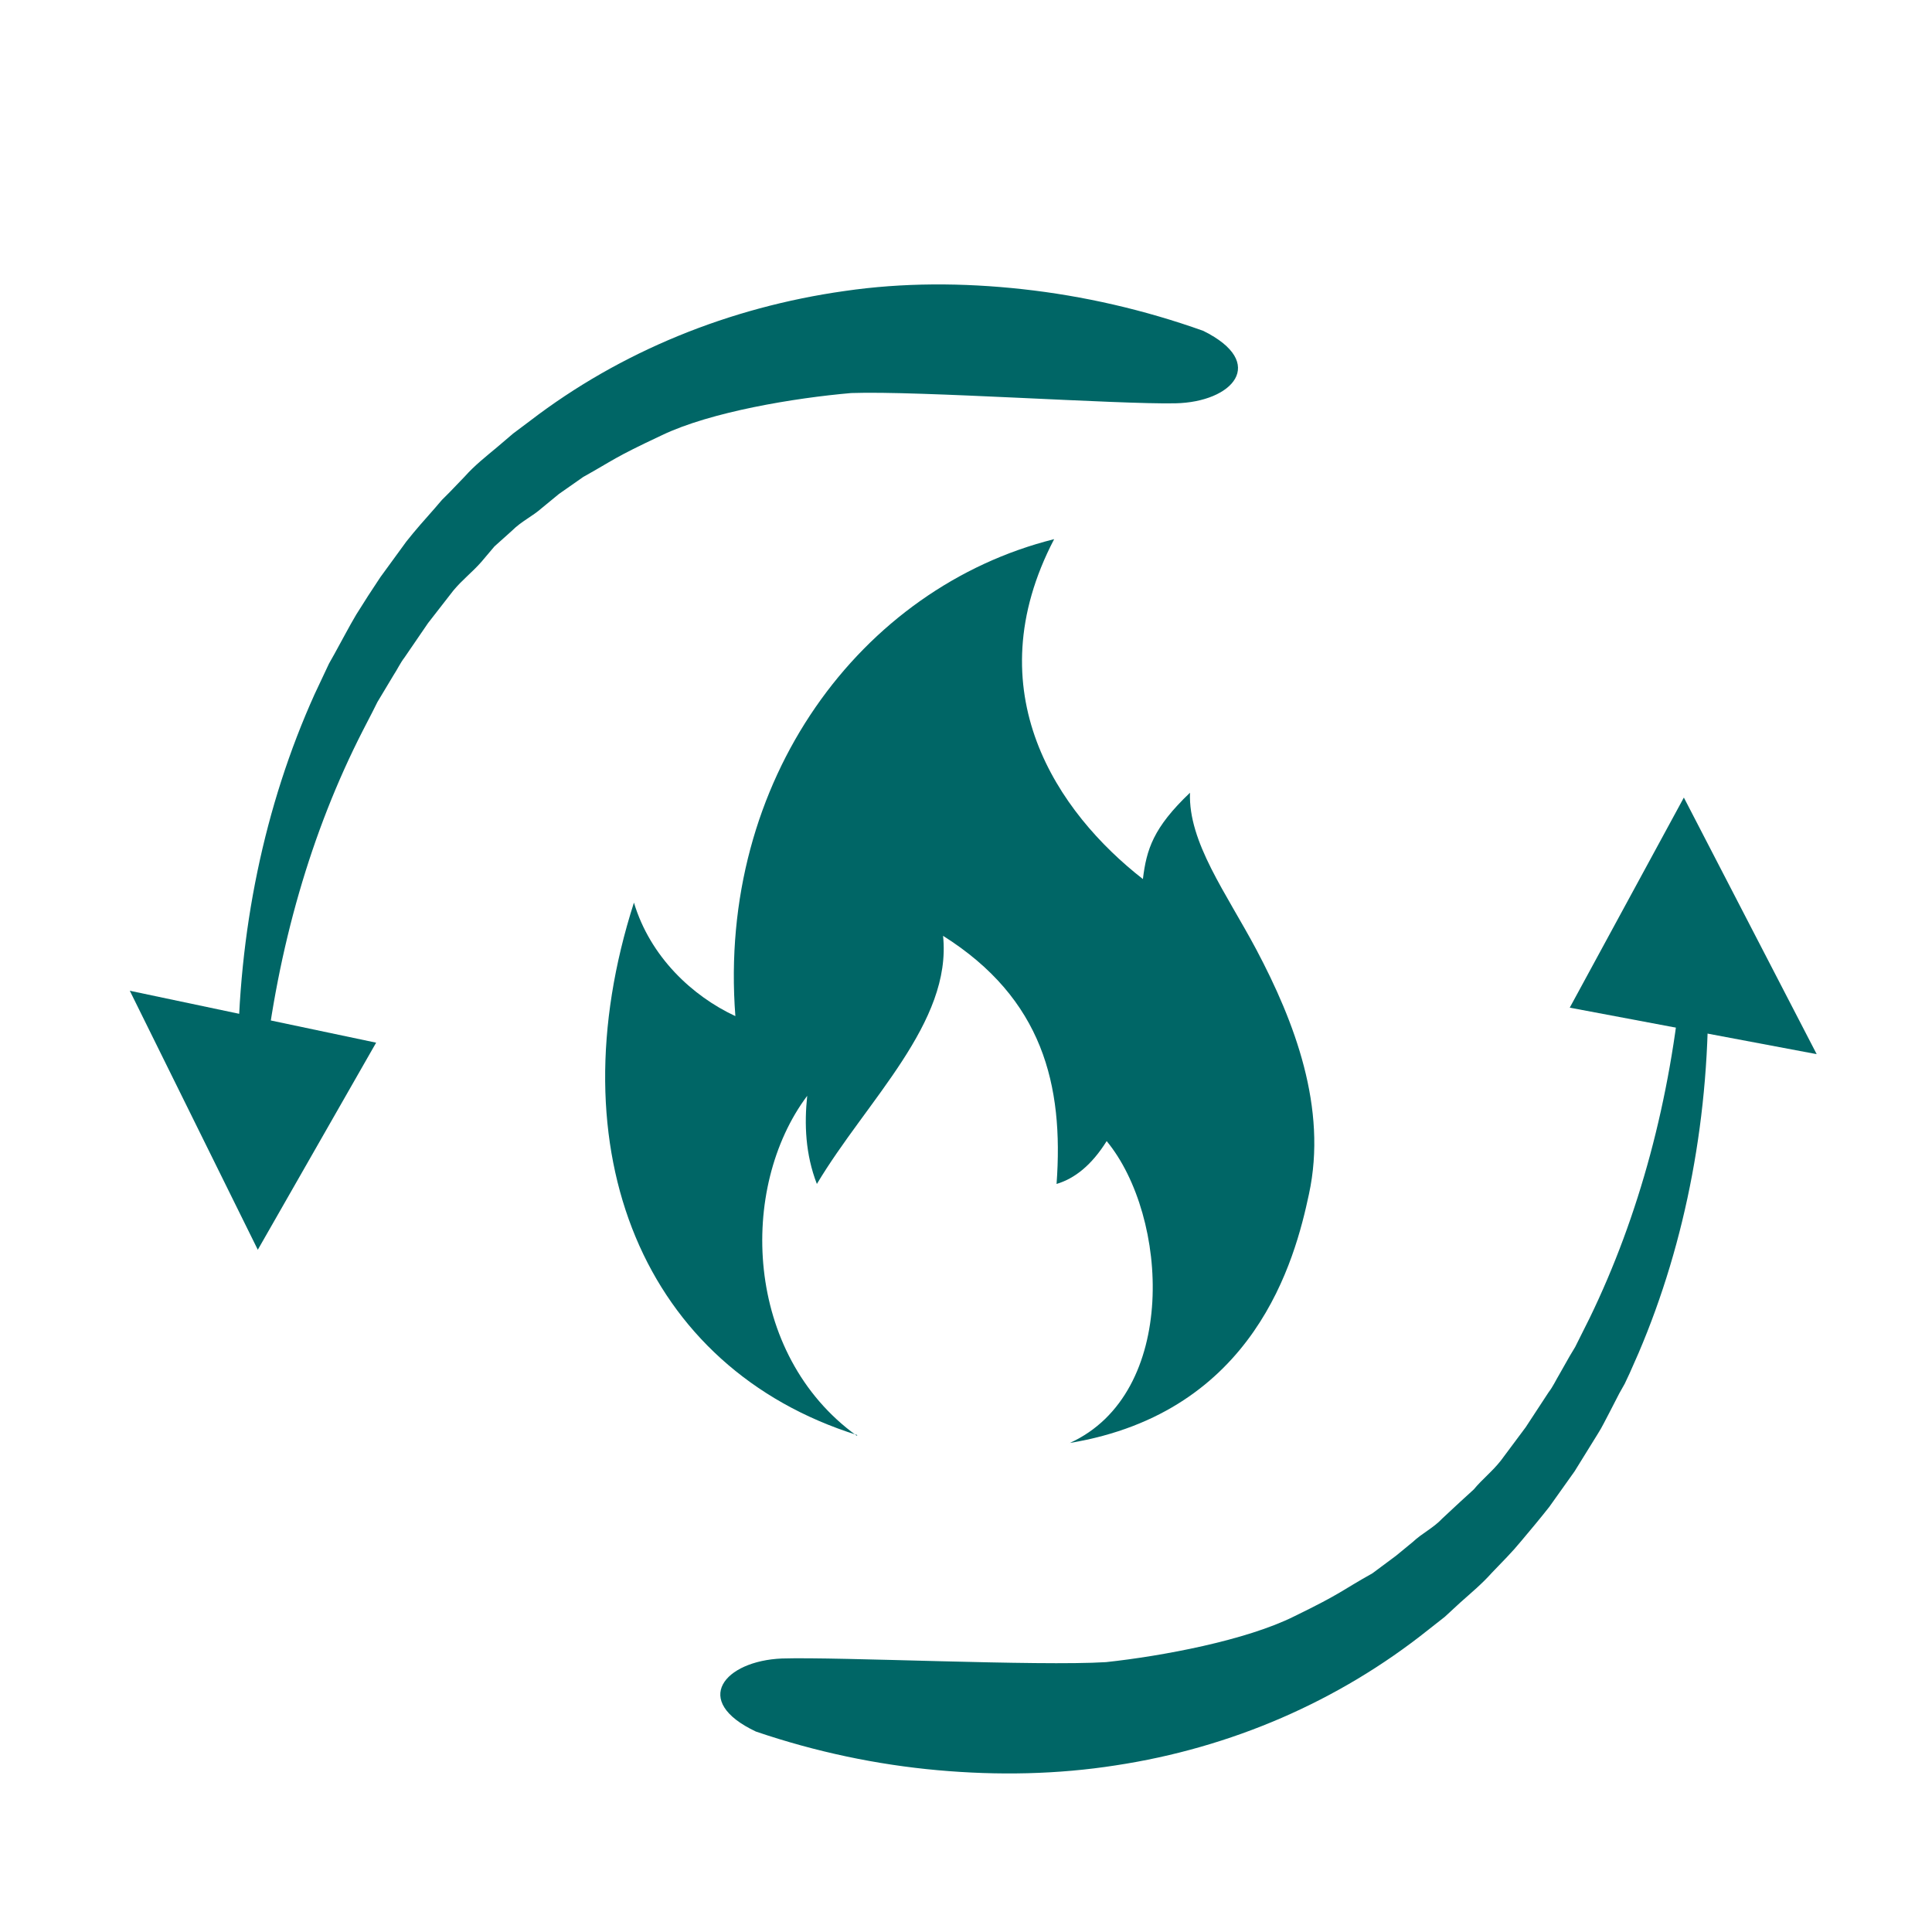
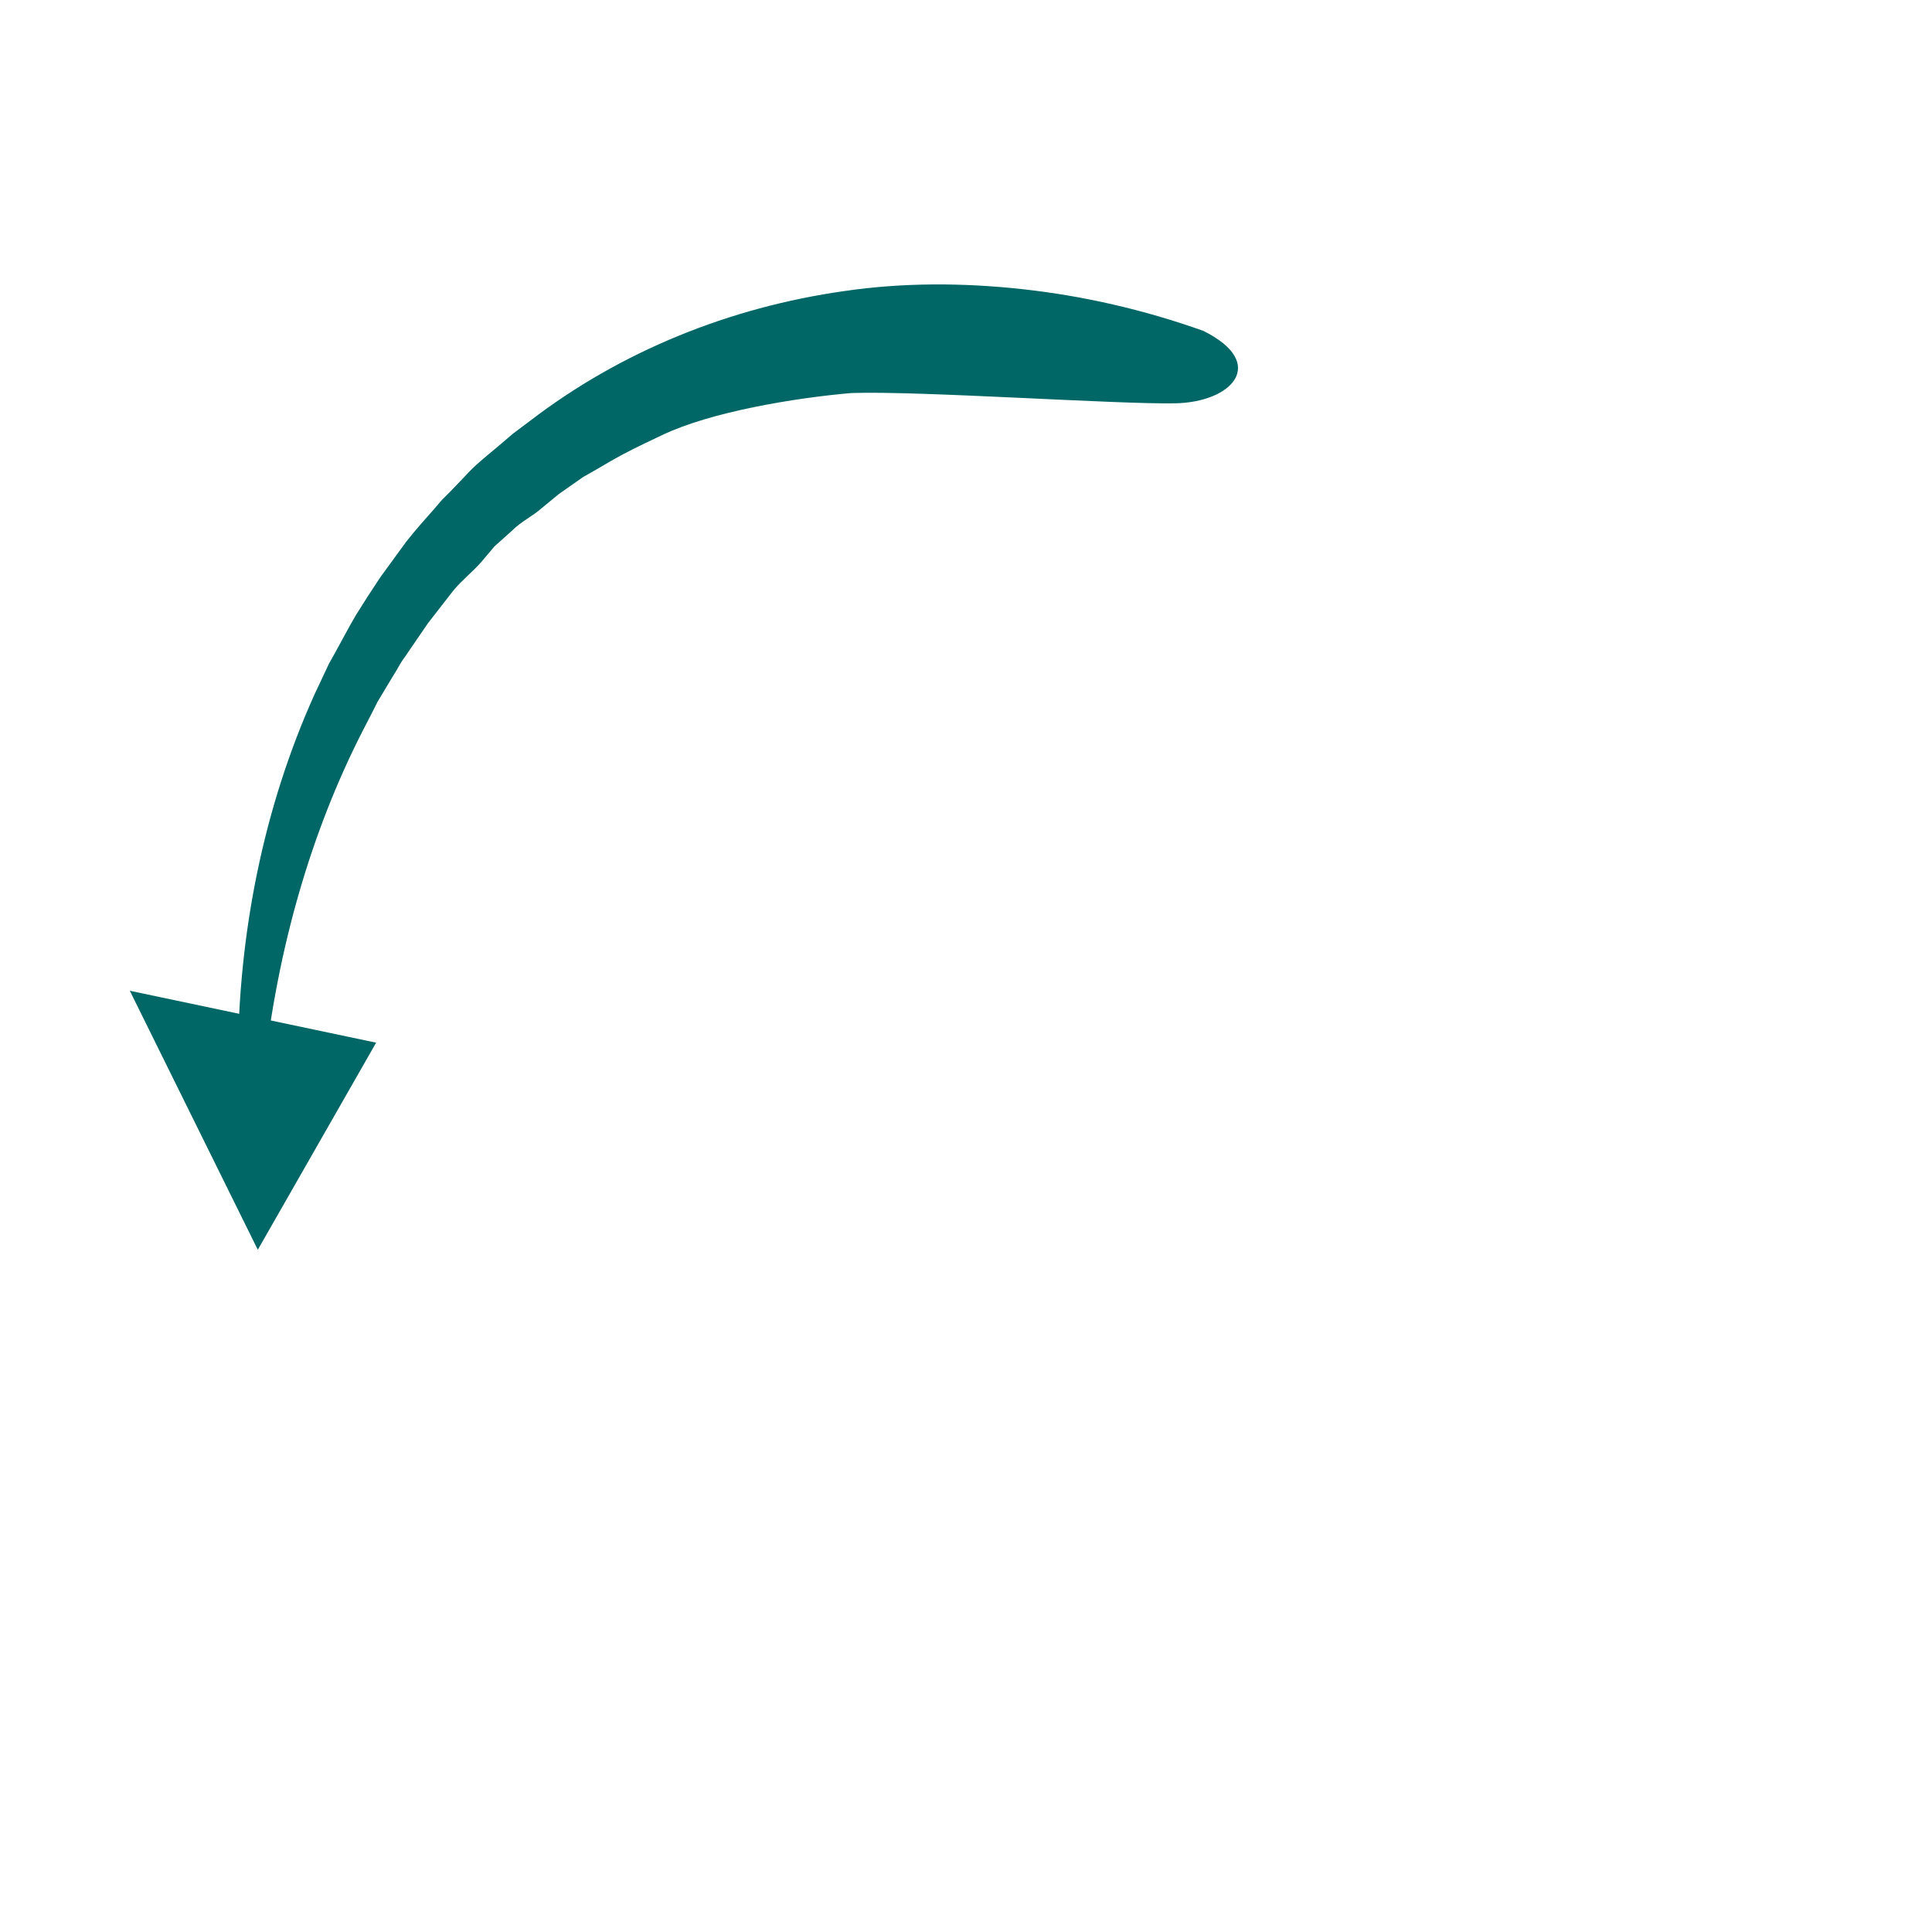
<svg xmlns="http://www.w3.org/2000/svg" id="uuid-e858b5a4-eb49-4015-9373-4d02e149d6ad" data-name="Group" viewBox="0 0 32 32">
  <defs>
    <style>
      .uuid-8597a625-ae79-4986-95d9-11b50ff195db {
        fill-rule: evenodd;
      }

      .uuid-8597a625-ae79-4986-95d9-11b50ff195db, .uuid-d309bd30-cd4b-4038-8565-9c1fc7dbe8e9 {
        fill: #066;
        stroke-width: 0px;
      }
    </style>
  </defs>
  <g id="uuid-a9d79853-6d66-4398-9217-924ccc047c6d" data-name="Burn-calories-icon1">
-     <path class="uuid-8597a625-ae79-4986-95d9-11b50ff195db" d="M14.2,23.77c-3.54-1.11-5.02-4.7-3.7-8.82.27.9.97,1.55,1.68,1.88-.3-3.91,2.08-7.1,5.28-7.9-1.32,2.53.06,4.53,1.47,5.63.06-.49.17-.85.78-1.43-.03.82.6,1.66,1.1,2.6.63,1.19,1.18,2.62.87,4.05-.23,1.08-.89,3.61-3.96,4.12,1.8-.82,1.64-3.75.61-5-.25.4-.53.62-.83.71.12-1.64-.23-3.07-1.88-4.11.15,1.44-1.26,2.72-2.09,4.11-.19-.49-.21-.99-.16-1.46-1.14,1.52-1.05,4.28.82,5.63h0Z" />
-   </g>
+     </g>
  <g>
    <path class="uuid-d309bd30-cd4b-4038-8565-9c1fc7dbe8e9" d="M7.97,9.31c-.15.17-.31.29-.46.47l-.42.54-.39.57c-.07.09-.12.2-.18.29l-.18.3-.09.15-.08.16-.16.31c-.86,1.68-1.41,3.6-1.64,5.66l-.43-.13c0-2.19.44-4.29,1.27-6.13l.16-.34.08-.17.09-.16.18-.33c.06-.11.12-.22.18-.32.13-.21.26-.41.4-.62l.43-.59c.15-.19.31-.37.47-.55.04-.05.08-.09.12-.14l.13-.13.25-.26c.16-.18.35-.33.53-.48l.27-.23.28-.21c1.5-1.15,3.3-1.88,5.21-2.15.96-.14,1.95-.14,2.95-.03,1,.11,2.01.34,2.99.69,1.07.53.49,1.18-.46,1.2-.95.02-4.26-.21-5.37-.17-.93.08-2.33.31-3.14.7-.81.38-.78.4-1.3.69l-.4.28-.28.23c-.17.15-.34.22-.5.38l-.29.26" />
    <polygon class="uuid-d309bd30-cd4b-4038-8565-9c1fc7dbe8e9" points="6.23 17.27 4.27 20.7 2.15 16.41 6.23 17.27" />
  </g>
  <g>
-     <path class="uuid-d309bd30-cd4b-4038-8565-9c1fc7dbe8e9" d="M24.41,24.67c.14-.17.31-.3.45-.48l.41-.55.38-.58c.07-.09.12-.2.18-.3l.17-.3.09-.15.08-.16.16-.32c.82-1.69,1.34-3.62,1.53-5.69l.43.12c.04,2.19-.36,4.3-1.15,6.15l-.15.34-.08.17-.09.16-.17.33c-.06.11-.11.22-.18.33-.13.21-.26.42-.39.63l-.42.59c-.15.19-.3.37-.46.56-.04.05-.08.09-.12.14l-.12.13-.25.26c-.16.18-.34.33-.52.49l-.26.24-.28.22c-1.48,1.18-3.26,1.95-5.17,2.24-.96.15-1.95.17-2.95.08-1-.09-2.01-.3-3.01-.64-1.08-.51-.52-1.17.43-1.21.95-.03,4.26.13,5.37.06.93-.1,2.32-.36,3.12-.76.8-.39.77-.42,1.29-.71l.39-.29.28-.23c.16-.15.34-.23.49-.39l.29-.27" />
-     <polygon class="uuid-d309bd30-cd4b-4038-8565-9c1fc7dbe8e9" points="26 16.69 27.89 13.21 30.09 17.46 26 16.69" />
-   </g>
+     </g>
</svg>